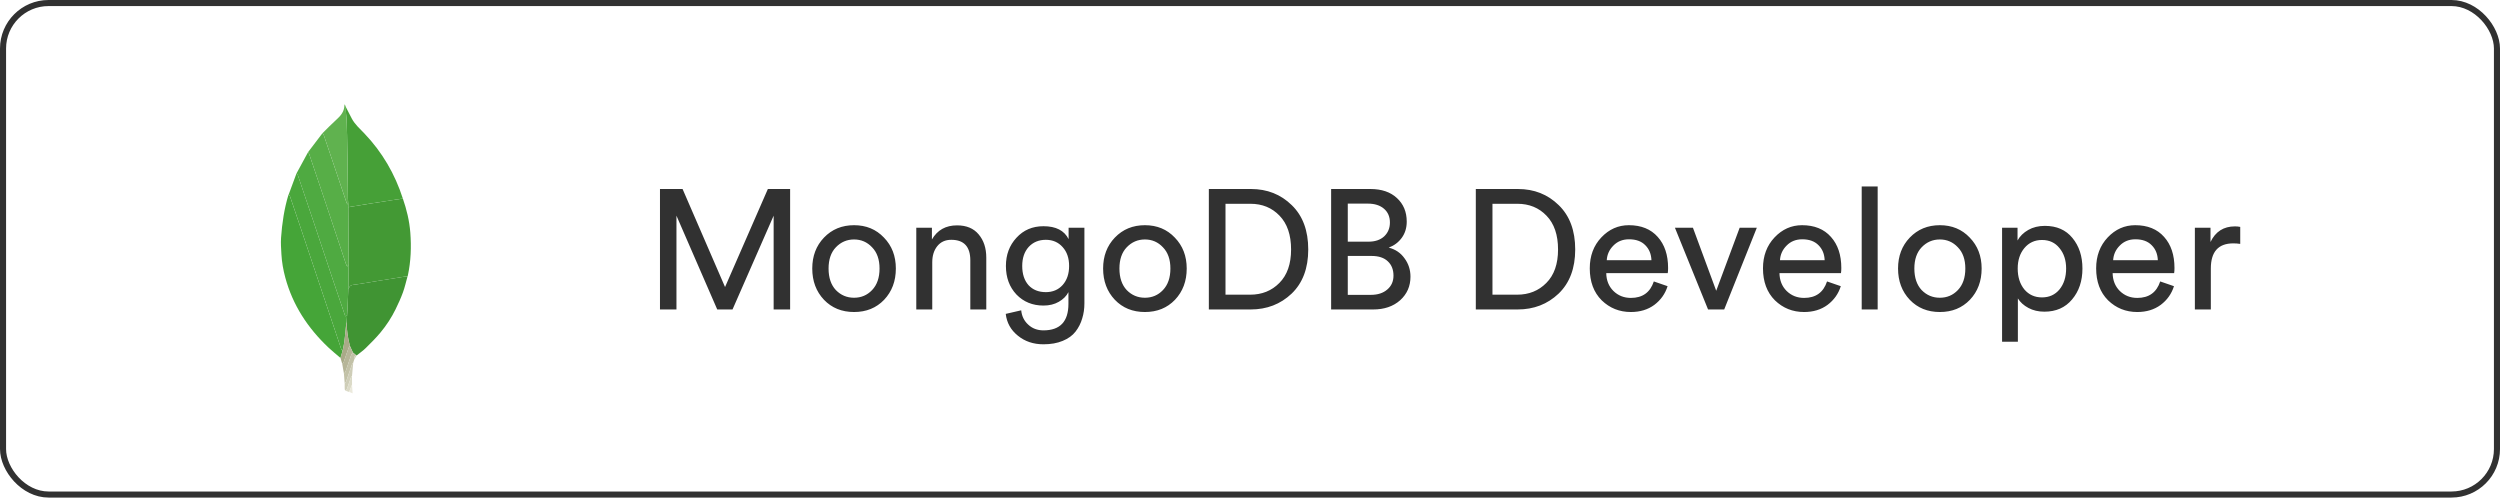
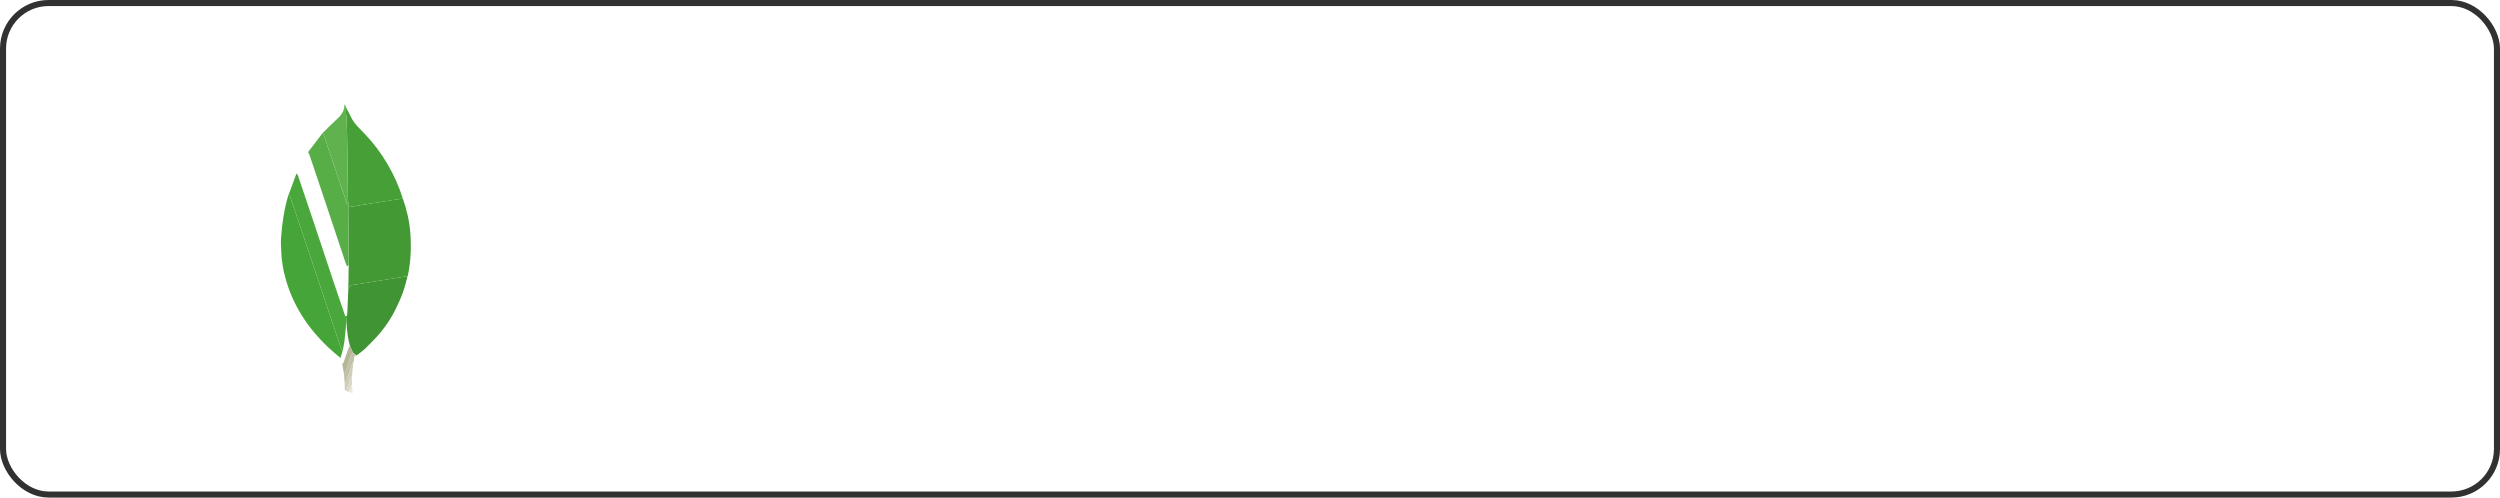
<svg xmlns="http://www.w3.org/2000/svg" width="206" height="41" viewBox="0 0 206 41" fill="none">
  <rect x="0.25" y="0.25" width="205.5" height="40.5" rx="3.75" stroke="#313131" stroke-width="0.5" />
  <path fill-rule="evenodd" clip-rule="evenodd" d="M33.195 16.362C33.509 17.269 33.734 18.194 33.809 19.154C33.901 20.344 33.859 21.526 33.608 22.697C33.601 22.73 33.586 22.76 33.576 22.791C33.497 22.791 33.417 22.782 33.34 22.794C32.69 22.896 32.04 23.002 31.39 23.107C30.719 23.215 30.046 23.32 29.376 23.436C29.139 23.477 28.845 23.428 28.749 23.757C28.746 23.766 28.719 23.767 28.703 23.772L28.735 21.809L28.702 17.073L29.015 17.019C29.527 16.935 30.038 16.85 30.551 16.769C31.162 16.672 31.773 16.577 32.385 16.483C32.655 16.441 32.925 16.402 33.195 16.362Z" fill="#439934" />
  <path fill-rule="evenodd" clip-rule="evenodd" d="M28.056 29.495C27.726 29.211 27.384 28.94 27.068 28.641C25.365 27.035 24.12 25.145 23.507 22.867C23.338 22.239 23.225 21.602 23.189 20.954C23.164 20.501 23.127 20.043 23.159 19.592C23.244 18.392 23.418 17.203 23.77 16.047L23.789 16.02C23.823 16.066 23.872 16.106 23.89 16.158C24.233 17.169 24.574 18.182 24.914 19.195C25.98 22.378 27.044 25.563 28.112 28.746C28.133 28.808 28.187 28.859 28.226 28.915L28.056 29.495Z" fill="#45A538" />
  <path fill-rule="evenodd" clip-rule="evenodd" d="M33.195 16.362C32.924 16.402 32.654 16.441 32.384 16.482C31.773 16.577 31.161 16.671 30.55 16.768C30.038 16.85 29.526 16.935 29.015 17.019L28.702 17.072L28.699 16.868C28.689 16.7 28.671 16.533 28.669 16.365C28.656 15.295 28.647 14.225 28.634 13.155C28.626 12.486 28.613 11.816 28.6 11.146C28.591 10.73 28.582 10.314 28.564 9.899C28.553 9.676 28.518 9.454 28.503 9.23C28.495 9.102 28.506 8.973 28.509 8.844C28.668 9.153 28.824 9.464 28.988 9.771C29.247 10.256 29.66 10.614 30.032 11.004C31.501 12.545 32.544 14.338 33.195 16.362Z" fill="#46A037" />
  <path fill-rule="evenodd" clip-rule="evenodd" d="M28.702 23.772C28.718 23.767 28.746 23.765 28.748 23.756C28.844 23.428 29.138 23.477 29.376 23.436C30.046 23.32 30.718 23.215 31.39 23.106C32.039 23.001 32.689 22.895 33.339 22.793C33.416 22.781 33.496 22.791 33.575 22.791C33.454 23.224 33.358 23.667 33.204 24.089C33.029 24.567 32.817 25.034 32.592 25.492C32.256 26.174 31.839 26.814 31.352 27.399C30.977 27.849 30.559 28.266 30.14 28.677C29.909 28.905 29.636 29.09 29.382 29.295L29.316 29.25L29.079 29.047L28.834 28.509C28.666 27.882 28.575 27.237 28.561 26.588L28.566 26.479L28.599 26.005C28.61 25.843 28.625 25.681 28.632 25.519C28.657 24.937 28.679 24.354 28.702 23.772Z" fill="#409433" />
-   <path fill-rule="evenodd" clip-rule="evenodd" d="M28.703 23.772C28.68 24.355 28.658 24.937 28.633 25.52C28.626 25.682 28.611 25.843 28.6 26.005L28.451 26.061C28.119 25.085 27.787 24.118 27.462 23.149C26.925 21.546 26.394 19.94 25.858 18.336C25.425 17.041 24.988 15.748 24.549 14.456C24.529 14.395 24.47 14.348 24.429 14.294L25.385 12.536C25.418 12.593 25.461 12.646 25.482 12.708C25.925 14.017 26.365 15.327 26.804 16.637C27.373 18.342 27.939 20.049 28.508 21.754C28.531 21.822 28.569 21.885 28.604 21.961L28.735 21.809L28.703 23.772Z" fill="#4FAA41" />
  <path fill-rule="evenodd" clip-rule="evenodd" d="M24.429 14.294C24.47 14.348 24.529 14.395 24.55 14.456C24.989 15.748 25.425 17.042 25.858 18.336C26.395 19.94 26.925 21.546 27.462 23.149C27.787 24.118 28.119 25.085 28.451 26.062L28.6 26.005L28.567 26.479L28.537 26.588C28.485 27.107 28.441 27.627 28.378 28.144C28.346 28.404 28.278 28.659 28.227 28.915C28.188 28.859 28.134 28.808 28.113 28.746C27.045 25.563 25.981 22.379 24.915 19.195C24.576 18.182 24.234 17.17 23.891 16.158C23.873 16.107 23.824 16.067 23.79 16.021L24.429 14.294Z" fill="#4AA73C" />
  <path fill-rule="evenodd" clip-rule="evenodd" d="M28.735 21.809L28.604 21.961C28.568 21.885 28.531 21.822 28.508 21.754C27.939 20.049 27.373 18.342 26.803 16.637C26.365 15.327 25.924 14.017 25.482 12.708C25.461 12.646 25.418 12.593 25.385 12.536L26.567 10.98C26.605 11.03 26.658 11.075 26.677 11.131C27.006 12.092 27.331 13.054 27.654 14.017C27.956 14.916 28.254 15.817 28.56 16.715C28.58 16.775 28.652 16.818 28.699 16.868L28.702 17.073C28.713 18.651 28.724 20.23 28.735 21.809Z" fill="#57AE47" />
  <path fill-rule="evenodd" clip-rule="evenodd" d="M28.699 16.868C28.652 16.817 28.58 16.775 28.56 16.715C28.254 15.816 27.956 14.916 27.654 14.017C27.331 13.054 27.006 12.092 26.677 11.13C26.658 11.074 26.605 11.03 26.567 10.98C26.952 10.604 27.325 10.214 27.725 9.854C28.08 9.535 28.366 9.193 28.379 8.689C28.38 8.668 28.391 8.647 28.408 8.588L28.509 8.843C28.506 8.973 28.495 9.102 28.503 9.23C28.518 9.453 28.554 9.675 28.564 9.899C28.583 10.314 28.592 10.73 28.6 11.146C28.614 11.816 28.626 12.485 28.634 13.155C28.648 14.225 28.656 15.295 28.669 16.365C28.671 16.533 28.689 16.7 28.699 16.868Z" fill="#60B24F" />
-   <path fill-rule="evenodd" clip-rule="evenodd" d="M28.227 28.915C28.278 28.658 28.346 28.403 28.377 28.144C28.441 27.627 28.484 27.107 28.536 26.588L28.549 26.586L28.562 26.588C28.575 27.237 28.667 27.882 28.834 28.51C28.8 28.555 28.751 28.595 28.733 28.646C28.591 29.047 28.457 29.45 28.315 29.851C28.295 29.905 28.241 29.948 28.203 29.996L28.057 29.495L28.227 28.915Z" fill="#A9AA88" />
  <path fill-rule="evenodd" clip-rule="evenodd" d="M28.202 29.996C28.24 29.948 28.295 29.906 28.314 29.851C28.457 29.451 28.591 29.047 28.733 28.647C28.751 28.596 28.799 28.555 28.834 28.51L29.079 29.048C29.031 29.116 28.964 29.178 28.937 29.255L28.467 30.634C28.448 30.689 28.382 30.728 28.338 30.775L28.202 29.996Z" fill="#B6B598" />
  <path fill-rule="evenodd" clip-rule="evenodd" d="M28.338 30.774C28.382 30.728 28.448 30.689 28.467 30.633L28.937 29.255C28.964 29.178 29.031 29.116 29.079 29.047L29.316 29.25C29.202 29.363 29.138 29.494 29.176 29.66L29.104 29.895C29.072 29.936 29.024 29.971 29.008 30.017C28.844 30.487 28.688 30.959 28.523 31.428C28.502 31.487 28.444 31.534 28.402 31.586C28.381 31.316 28.36 31.045 28.338 30.774Z" fill="#C2C1A7" />
  <path fill-rule="evenodd" clip-rule="evenodd" d="M28.403 31.587C28.444 31.534 28.502 31.487 28.523 31.428C28.688 30.959 28.845 30.487 29.009 30.017C29.025 29.971 29.072 29.936 29.105 29.895L29.006 30.979C28.979 31.009 28.941 31.036 28.928 31.072C28.816 31.387 28.71 31.704 28.597 32.02C28.574 32.085 28.529 32.142 28.494 32.203C28.464 32.163 28.408 32.123 28.406 32.081C28.396 31.917 28.403 31.752 28.403 31.587Z" fill="#CECDB7" />
  <path fill-rule="evenodd" clip-rule="evenodd" d="M28.494 32.203C28.529 32.142 28.573 32.085 28.597 32.02C28.71 31.705 28.815 31.387 28.927 31.072C28.94 31.036 28.979 31.009 29.005 30.979L29.008 31.689L28.77 32.3L28.494 32.203Z" fill="#DBDAC7" />
  <path fill-rule="evenodd" clip-rule="evenodd" d="M28.77 32.3L29.007 31.689L29.056 32.411L28.77 32.3Z" fill="#EBE9DC" />
-   <path fill-rule="evenodd" clip-rule="evenodd" d="M29.176 29.66C29.138 29.494 29.201 29.363 29.316 29.25L29.382 29.295L29.176 29.66Z" fill="#CECDB7" />
-   <path fill-rule="evenodd" clip-rule="evenodd" d="M28.562 26.588L28.549 26.586L28.536 26.588L28.566 26.479L28.562 26.588Z" fill="#4FAA41" />
-   <path d="M65.106 25.5H63.748V17.772L60.36 25.5H59.1L55.74 17.772V25.5H54.382V15.574H56.244L59.744 23.652L63.272 15.574H65.106V25.5ZM68.876 23.904C69.287 24.324 69.786 24.534 70.374 24.534C70.962 24.534 71.457 24.324 71.858 23.904C72.269 23.475 72.474 22.882 72.474 22.126C72.474 21.379 72.269 20.796 71.858 20.376C71.457 19.947 70.962 19.732 70.374 19.732C69.786 19.732 69.287 19.947 68.876 20.376C68.475 20.796 68.274 21.379 68.274 22.126C68.274 22.882 68.475 23.475 68.876 23.904ZM67.896 19.578C68.549 18.897 69.376 18.556 70.374 18.556C71.373 18.556 72.194 18.897 72.838 19.578C73.492 20.25 73.818 21.099 73.818 22.126C73.818 23.162 73.496 24.021 72.852 24.702C72.208 25.374 71.382 25.71 70.374 25.71C69.366 25.71 68.54 25.374 67.896 24.702C67.252 24.021 66.93 23.162 66.93 22.126C66.93 21.099 67.252 20.25 67.896 19.578ZM76.818 21.608V25.5H75.502V18.766H76.79V19.732C77.238 18.957 77.928 18.57 78.862 18.57C79.636 18.57 80.229 18.817 80.64 19.312C81.06 19.807 81.27 20.446 81.27 21.23V25.5H79.954V21.454C79.954 20.325 79.431 19.76 78.386 19.76C77.891 19.76 77.504 19.937 77.224 20.292C76.953 20.637 76.818 21.076 76.818 21.608ZM82.873 25.864L84.147 25.57C84.194 26.046 84.385 26.438 84.721 26.746C85.057 27.063 85.477 27.222 85.981 27.222C87.353 27.222 88.039 26.494 88.039 25.038V24.072C87.871 24.399 87.605 24.665 87.241 24.87C86.886 25.075 86.466 25.178 85.981 25.178C85.085 25.178 84.343 24.875 83.755 24.268C83.177 23.652 82.887 22.868 82.887 21.916C82.887 20.992 83.177 20.217 83.755 19.592C84.334 18.957 85.076 18.64 85.981 18.64C87.008 18.64 87.698 18.995 88.053 19.704V18.766H89.355V24.996C89.355 25.444 89.294 25.859 89.173 26.242C89.061 26.634 88.879 26.993 88.627 27.32C88.375 27.647 88.02 27.903 87.563 28.09C87.115 28.277 86.588 28.37 85.981 28.37C85.15 28.37 84.446 28.132 83.867 27.656C83.288 27.189 82.957 26.592 82.873 25.864ZM86.177 24.072C86.746 24.072 87.209 23.876 87.563 23.484C87.918 23.083 88.095 22.56 88.095 21.916C88.095 21.272 87.918 20.754 87.563 20.362C87.209 19.961 86.746 19.76 86.177 19.76C85.599 19.76 85.127 19.956 84.763 20.348C84.409 20.74 84.231 21.263 84.231 21.916C84.231 22.579 84.404 23.106 84.749 23.498C85.104 23.881 85.58 24.072 86.177 24.072ZM92.843 23.904C93.254 24.324 93.753 24.534 94.341 24.534C94.929 24.534 95.424 24.324 95.825 23.904C96.236 23.475 96.441 22.882 96.441 22.126C96.441 21.379 96.236 20.796 95.825 20.376C95.424 19.947 94.929 19.732 94.341 19.732C93.753 19.732 93.254 19.947 92.843 20.376C92.442 20.796 92.241 21.379 92.241 22.126C92.241 22.882 92.442 23.475 92.843 23.904ZM91.863 19.578C92.516 18.897 93.342 18.556 94.341 18.556C95.34 18.556 96.161 18.897 96.805 19.578C97.458 20.25 97.785 21.099 97.785 22.126C97.785 23.162 97.463 24.021 96.819 24.702C96.175 25.374 95.349 25.71 94.341 25.71C93.333 25.71 92.507 25.374 91.863 24.702C91.219 24.021 90.897 23.162 90.897 22.126C90.897 21.099 91.219 20.25 91.863 19.578ZM100.981 24.282H103.011C103.981 24.282 104.784 23.96 105.419 23.316C106.063 22.672 106.385 21.753 106.385 20.558C106.385 19.354 106.067 18.425 105.433 17.772C104.807 17.119 104.009 16.792 103.039 16.792H100.981V24.282ZM103.053 25.5H99.609V15.574H103.081C104.415 15.574 105.535 16.017 106.441 16.904C107.346 17.781 107.799 18.999 107.799 20.558C107.799 22.107 107.341 23.321 106.427 24.198C105.512 25.066 104.387 25.5 103.053 25.5ZM109.685 15.574H112.919C113.843 15.574 114.571 15.821 115.103 16.316C115.644 16.811 115.915 17.459 115.915 18.262C115.915 18.775 115.779 19.219 115.509 19.592C115.238 19.965 114.879 20.236 114.431 20.404C114.981 20.544 115.415 20.838 115.733 21.286C116.059 21.725 116.223 22.229 116.223 22.798C116.223 23.582 115.938 24.231 115.369 24.744C114.799 25.248 114.062 25.5 113.157 25.5H109.685V15.574ZM111.057 19.914H112.765C113.306 19.914 113.735 19.769 114.053 19.48C114.37 19.181 114.529 18.799 114.529 18.332C114.529 17.856 114.365 17.478 114.039 17.198C113.712 16.918 113.269 16.778 112.709 16.778H111.057V19.914ZM111.057 24.296H112.961C113.521 24.296 113.969 24.151 114.305 23.862C114.65 23.573 114.823 23.19 114.823 22.714C114.823 22.219 114.669 21.827 114.361 21.538C114.053 21.239 113.605 21.09 113.017 21.09H111.057V24.296ZM122.979 24.282H125.009C125.979 24.282 126.782 23.96 127.417 23.316C128.061 22.672 128.383 21.753 128.383 20.558C128.383 19.354 128.065 18.425 127.431 17.772C126.805 17.119 126.007 16.792 125.037 16.792H122.979V24.282ZM125.051 25.5H121.607V15.574H125.079C126.413 15.574 127.533 16.017 128.439 16.904C129.344 17.781 129.797 18.999 129.797 20.558C129.797 22.107 129.339 23.321 128.425 24.198C127.51 25.066 126.385 25.5 125.051 25.5ZM132.397 21.44H136.079C136.06 20.936 135.892 20.525 135.575 20.208C135.258 19.881 134.81 19.718 134.231 19.718C133.708 19.718 133.279 19.891 132.943 20.236C132.607 20.572 132.425 20.973 132.397 21.44ZM136.275 23.19L137.409 23.582C137.213 24.207 136.849 24.721 136.317 25.122C135.785 25.514 135.141 25.71 134.385 25.71C133.442 25.71 132.64 25.388 131.977 24.744C131.324 24.091 130.997 23.213 130.997 22.112C130.997 21.085 131.314 20.236 131.949 19.564C132.584 18.892 133.34 18.556 134.217 18.556C135.234 18.556 136.028 18.878 136.597 19.522C137.166 20.157 137.451 21.011 137.451 22.084C137.451 22.252 137.442 22.392 137.423 22.504H132.355C132.364 23.101 132.56 23.591 132.943 23.974C133.335 24.357 133.816 24.548 134.385 24.548C135.346 24.548 135.976 24.095 136.275 23.19ZM144.762 18.766L142.074 25.5H140.744L138.014 18.766H139.498L141.416 23.96L143.348 18.766H144.762ZM146.67 21.44H150.352C150.334 20.936 150.166 20.525 149.848 20.208C149.531 19.881 149.083 19.718 148.504 19.718C147.982 19.718 147.552 19.891 147.216 20.236C146.88 20.572 146.698 20.973 146.67 21.44ZM150.548 23.19L151.682 23.582C151.486 24.207 151.122 24.721 150.59 25.122C150.058 25.514 149.414 25.71 148.658 25.71C147.716 25.71 146.913 25.388 146.25 24.744C145.597 24.091 145.27 23.213 145.27 22.112C145.27 21.085 145.588 20.236 146.222 19.564C146.857 18.892 147.613 18.556 148.49 18.556C149.508 18.556 150.301 18.878 150.87 19.522C151.44 20.157 151.724 21.011 151.724 22.084C151.724 22.252 151.715 22.392 151.696 22.504H146.628C146.638 23.101 146.834 23.591 147.216 23.974C147.608 24.357 148.089 24.548 148.658 24.548C149.62 24.548 150.25 24.095 150.548 23.19ZM154.72 25.5H153.404V15.364H154.72V25.5ZM158.345 23.904C158.756 24.324 159.255 24.534 159.843 24.534C160.431 24.534 160.926 24.324 161.327 23.904C161.738 23.475 161.943 22.882 161.943 22.126C161.943 21.379 161.738 20.796 161.327 20.376C160.926 19.947 160.431 19.732 159.843 19.732C159.255 19.732 158.756 19.947 158.345 20.376C157.944 20.796 157.743 21.379 157.743 22.126C157.743 22.882 157.944 23.475 158.345 23.904ZM157.365 19.578C158.018 18.897 158.844 18.556 159.843 18.556C160.842 18.556 161.663 18.897 162.307 19.578C162.96 20.25 163.287 21.099 163.287 22.126C163.287 23.162 162.965 24.021 162.321 24.702C161.677 25.374 160.851 25.71 159.843 25.71C158.835 25.71 158.009 25.374 157.365 24.702C156.721 24.021 156.399 23.162 156.399 22.126C156.399 21.099 156.721 20.25 157.365 19.578ZM166.273 28.16H164.971V18.766H166.245V19.816C166.441 19.461 166.735 19.172 167.127 18.948C167.519 18.724 167.976 18.612 168.499 18.612C169.469 18.612 170.225 18.943 170.767 19.606C171.317 20.269 171.593 21.109 171.593 22.126C171.593 23.153 171.308 24.002 170.739 24.674C170.179 25.346 169.418 25.682 168.457 25.682C167.962 25.682 167.523 25.579 167.141 25.374C166.758 25.169 166.469 24.907 166.273 24.59V28.16ZM170.249 22.126C170.249 21.445 170.067 20.885 169.703 20.446C169.348 19.998 168.867 19.774 168.261 19.774C167.663 19.774 167.178 19.998 166.805 20.446C166.441 20.885 166.259 21.445 166.259 22.126C166.259 22.826 166.441 23.4 166.805 23.848C167.178 24.287 167.663 24.506 168.261 24.506C168.858 24.506 169.339 24.287 169.703 23.848C170.067 23.4 170.249 22.826 170.249 22.126ZM174.123 21.44H177.805C177.787 20.936 177.619 20.525 177.301 20.208C176.984 19.881 176.536 19.718 175.957 19.718C175.435 19.718 175.005 19.891 174.669 20.236C174.333 20.572 174.151 20.973 174.123 21.44ZM178.001 23.19L179.135 23.582C178.939 24.207 178.575 24.721 178.043 25.122C177.511 25.514 176.867 25.71 176.111 25.71C175.169 25.71 174.366 25.388 173.703 24.744C173.05 24.091 172.723 23.213 172.723 22.112C172.723 21.085 173.041 20.236 173.675 19.564C174.31 18.892 175.066 18.556 175.943 18.556C176.961 18.556 177.754 18.878 178.323 19.522C178.893 20.157 179.177 21.011 179.177 22.084C179.177 22.252 179.168 22.392 179.149 22.504H174.081C174.091 23.101 174.287 23.591 174.669 23.974C175.061 24.357 175.542 24.548 176.111 24.548C177.073 24.548 177.703 24.095 178.001 23.19ZM184.595 18.696V20.096C184.399 20.068 184.208 20.054 184.021 20.054C182.789 20.054 182.173 20.745 182.173 22.126V25.5H180.857V18.766H182.145V19.942C182.556 19.083 183.228 18.654 184.161 18.654C184.311 18.654 184.455 18.668 184.595 18.696Z" fill="#313131" />
+   <path fill-rule="evenodd" clip-rule="evenodd" d="M28.562 26.588L28.536 26.588L28.566 26.479L28.562 26.588Z" fill="#4FAA41" />
</svg>